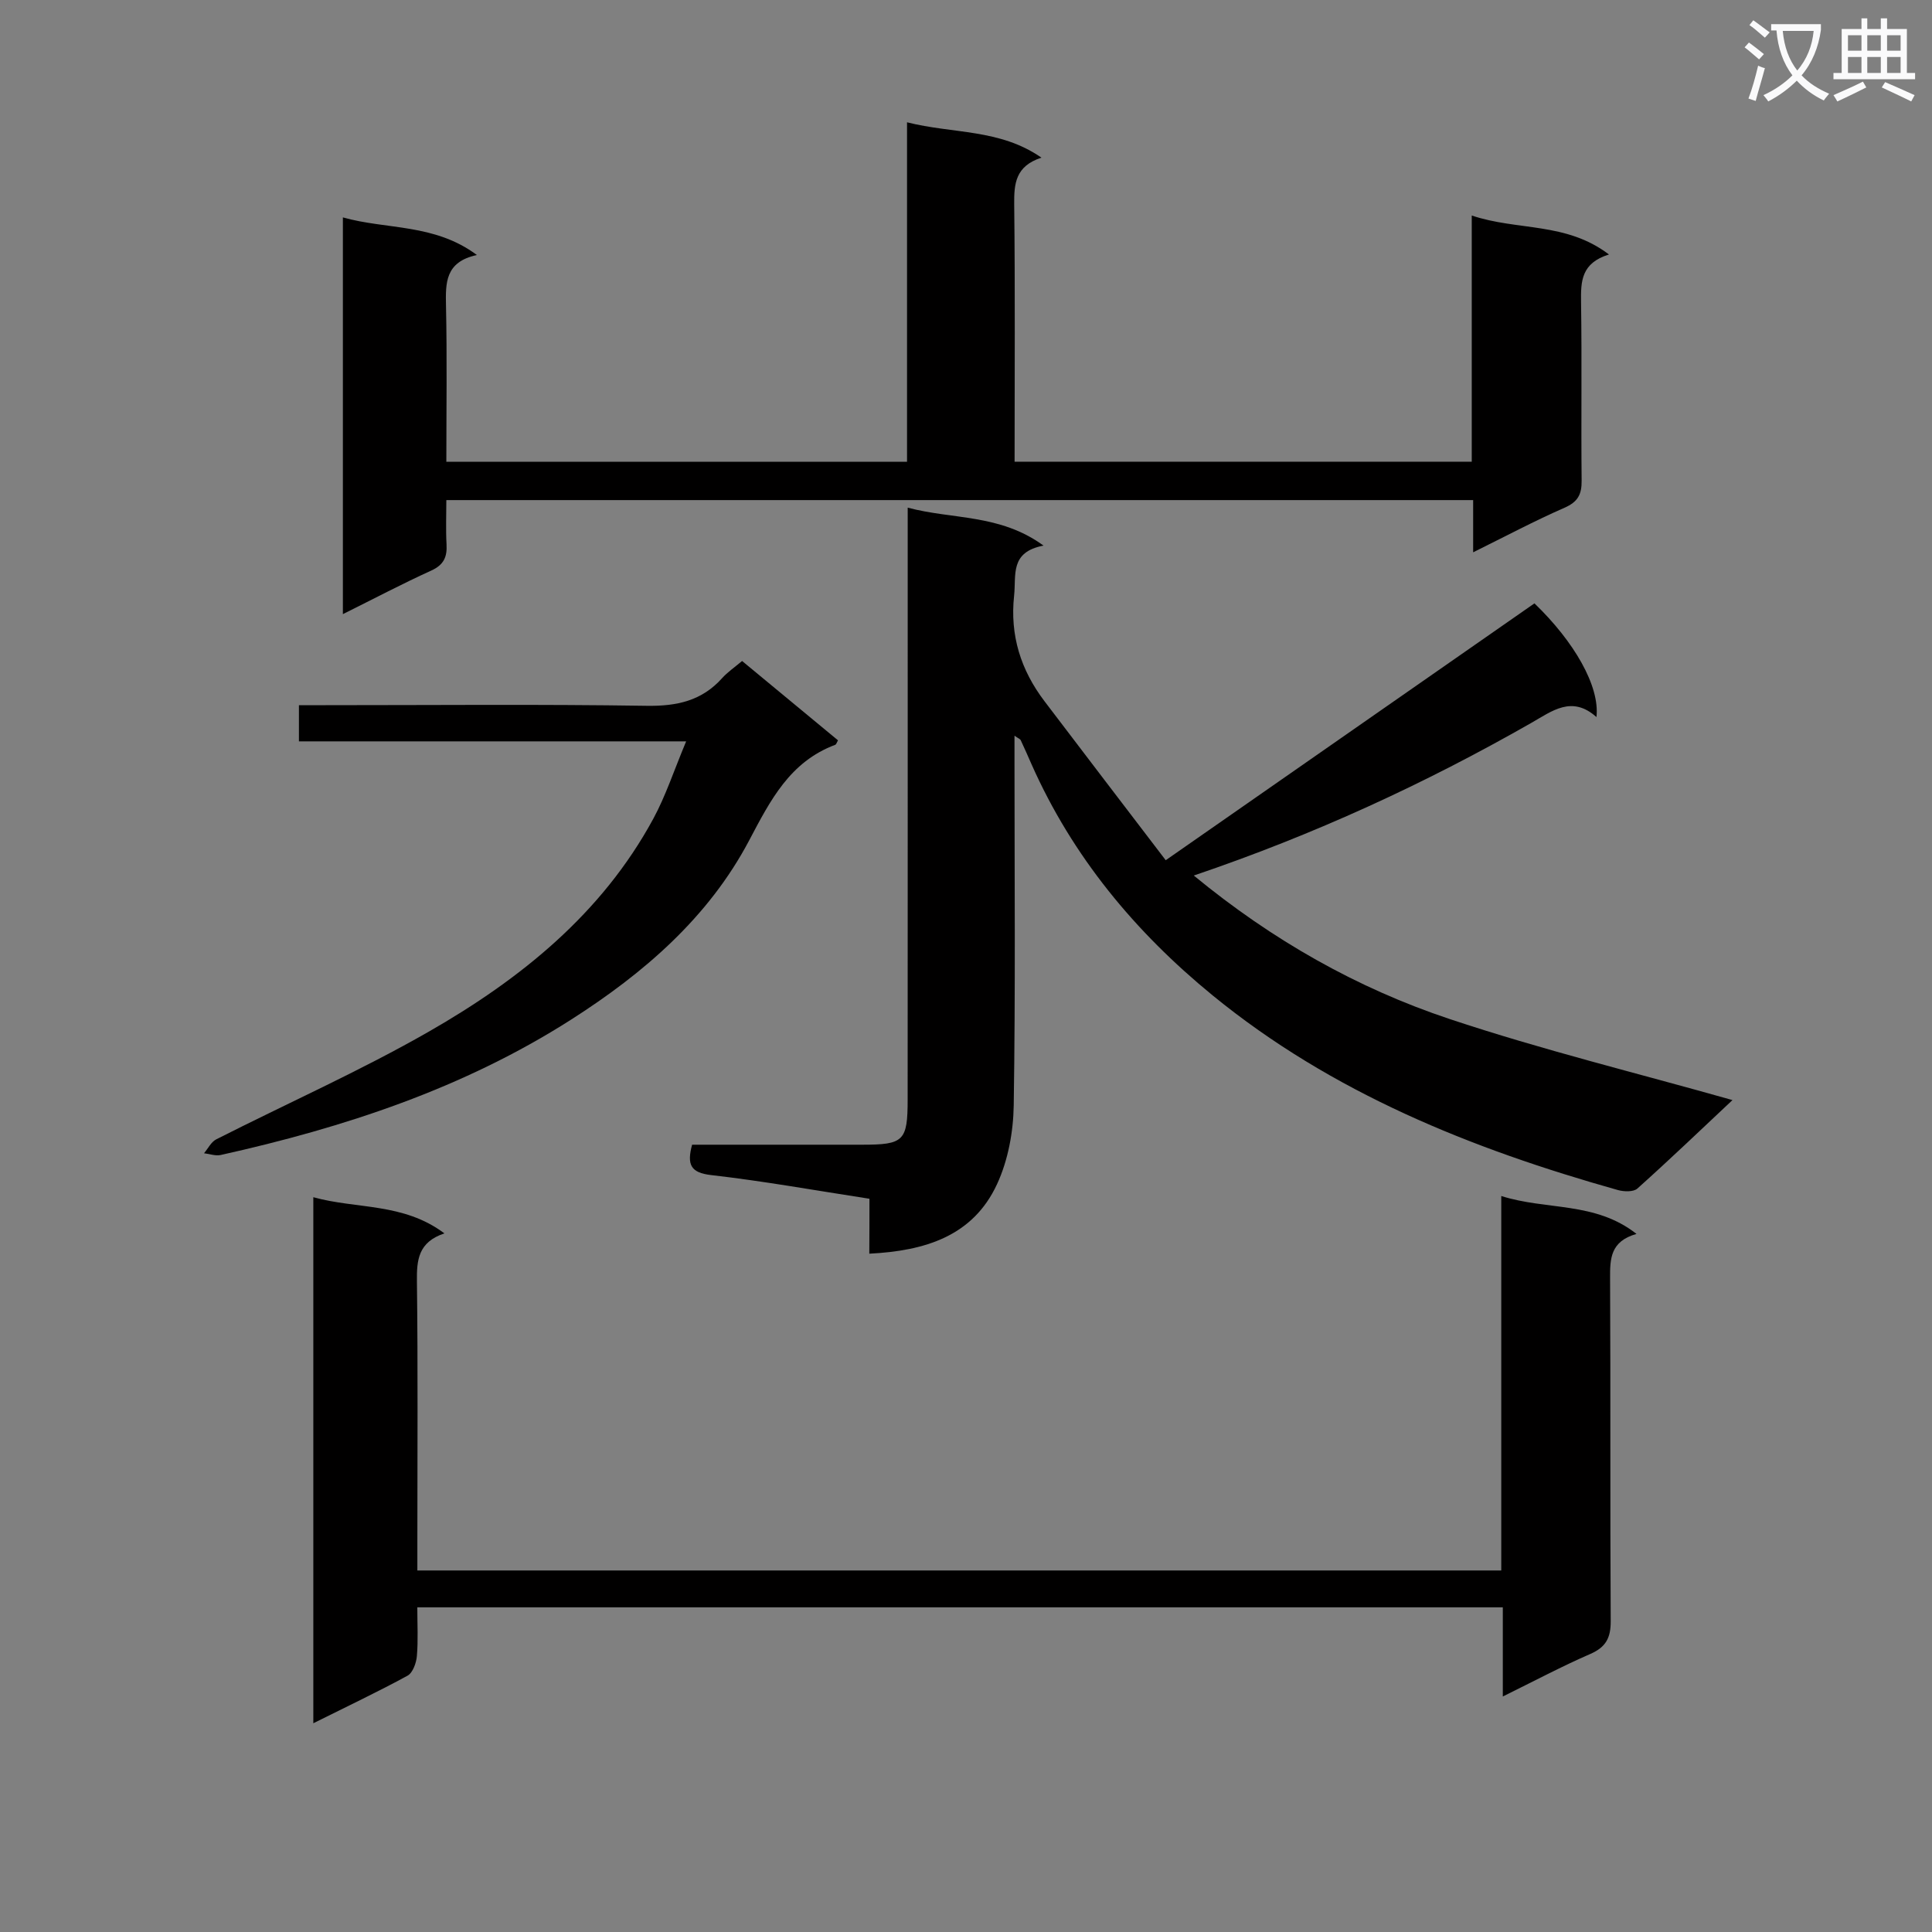
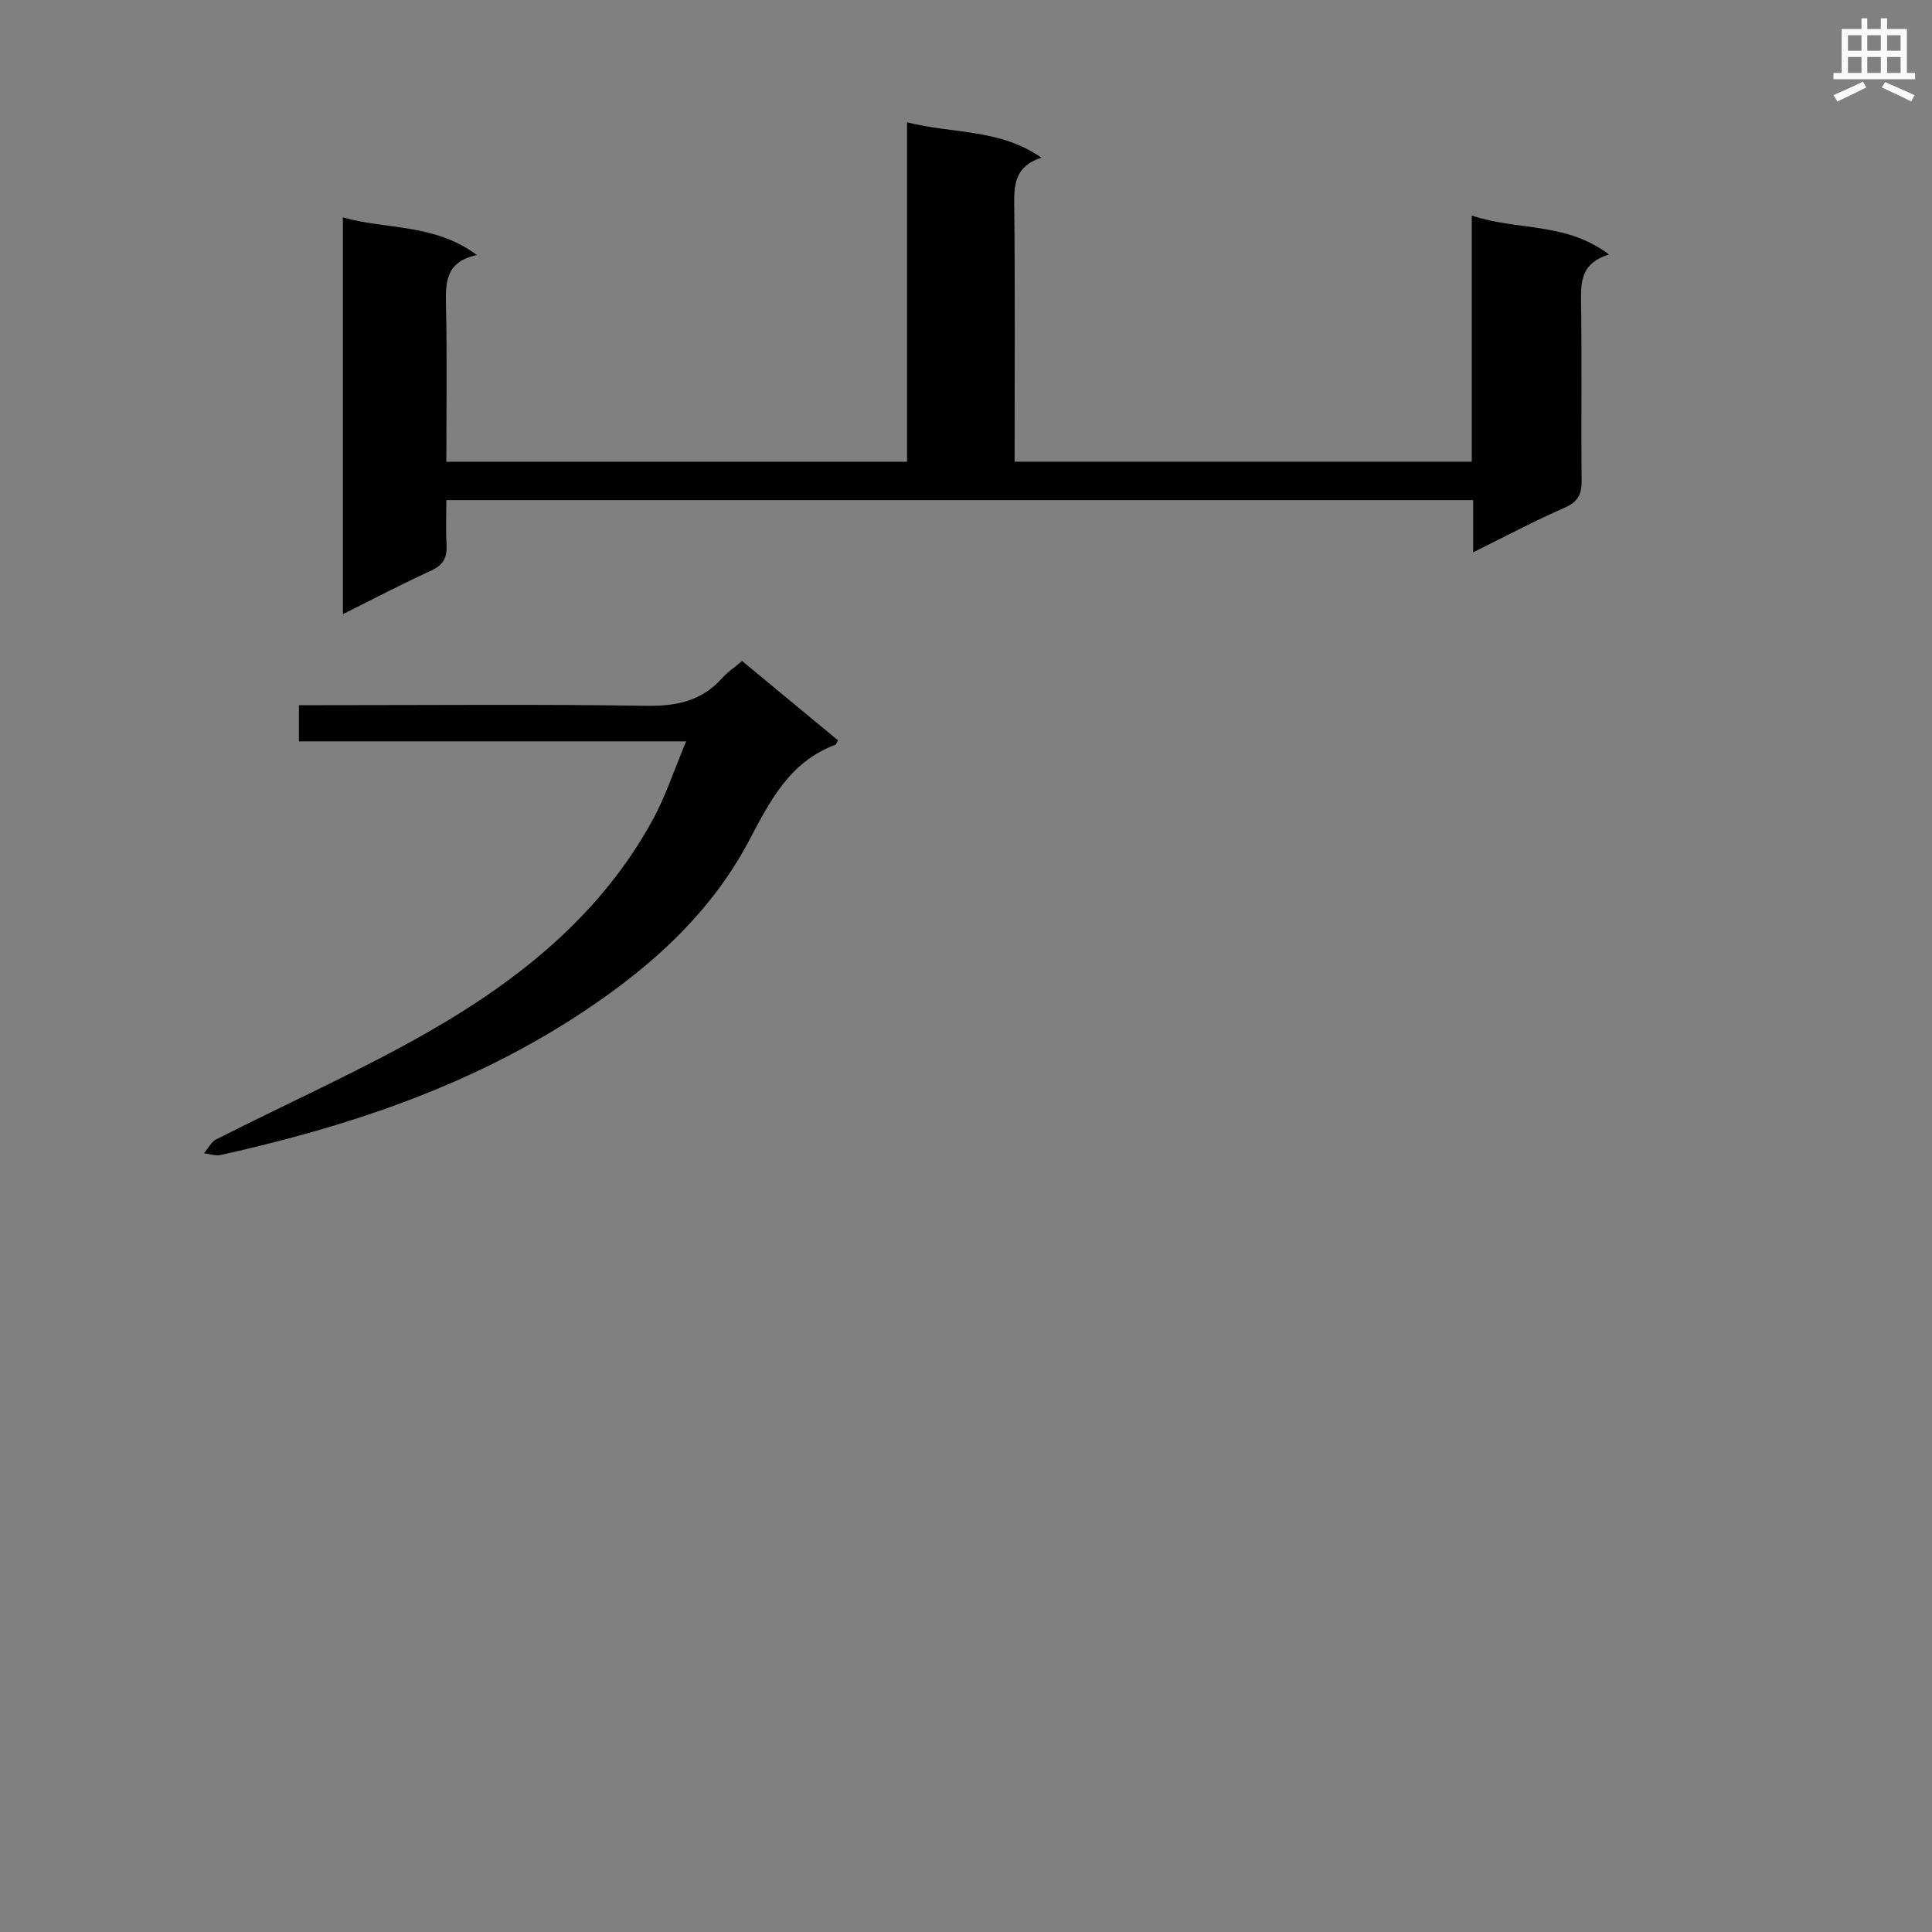
<svg xmlns="http://www.w3.org/2000/svg" enable-background="new 0 0 400 400" viewBox="0 0 400 400">
  <rect x="0" y="0" width="400" height="400" fill="#808080" stroke="none" />
-   <path d="m362.1 8.8c1.1.8 2.1 1.6 3.1 2.4l-1 1.1c-1.3-1.1-2.3-2-3-2.5zm1.9 4.8c.5.2.9.4 1.4.5-.6 2.3-1.3 4.5-1.9 6.8l-1.5-.5c.8-2.1 1.4-4.3 2-6.8zm-1-9.4c1.3.9 2.4 1.8 3.4 2.5l-1 1.1c-1.4-1.2-2.4-2.1-3.2-2.6zm3.7 2.2v-1.4h10.3v1.2c-.5 3.6-1.8 6.8-4 9.4 1.5 1.6 3.4 2.8 5.7 3.8-.3.4-.7.8-1.1 1.4-2.3-1.1-4.1-2.5-5.6-4.1-1.6 1.6-3.6 3.1-5.9 4.3-.3-.5-.7-.9-1-1.3 2.4-1.1 4.4-2.5 6-4.1-1.9-2.5-3-5.6-3.3-9.3h-1.1zm8.8 0h-6.4c.3 3.3 1.3 6 3 8.2 2-2.3 3.1-5.1 3.4-8.2z" fill="#fafafb" />
  <path d="m385.3 3.8h1.3v2.2h2.8v-2.2h1.3v2.2h4.1v9.1h1.7v1.3h-16.9v-1.3h1.7v-9.1h4.1v-2.2zm.4 13.1.7 1.2c-1.8.9-3.8 1.9-6 2.9-.2-.4-.5-.8-.8-1.3 2.3-1 4.3-1.9 6.1-2.8zm-3.1-6.4h2.8v-3.2h-2.8zm0 4.6h2.8v-3.3h-2.8zm4-4.6h2.8v-3.2h-2.8zm0 4.6h2.8v-3.3h-2.8zm3.7 1.9c2.1.9 4.1 1.8 6.1 2.7l-.7 1.3c-2.2-1.1-4.2-2-6.1-2.9zm3.2-9.7h-2.8v3.2h2.8zm-2.8 7.8h2.8v-3.3h-2.8z" fill="#fafafb" />
  <g fill="#010000">
-     <path d="m180.01 248.19c-11.16-1.72-21.92-3.66-32.76-4.9-4.29-.49-5.06-2.17-3.96-6.29h35.23c8.59 0 9.4-.75 9.4-9.38.02-38.83.01-77.66.01-116.49 0-1.82 0-3.64 0-6.03 9.25 2.49 19.06 1.25 28.12 7.86-7.03 1.34-5.63 6.09-6.09 10.36-.89 8.25 1.39 15.4 6.29 21.86 8.11 10.7 16.28 21.35 25.1 32.92 26.18-18.24 51.19-35.66 76.34-53.18 8.22 7.91 13.56 17.14 12.84 23.54-5.09-4.55-9.17-1.25-13.51 1.22-21.99 12.55-44.89 23.12-69.86 31.59 16.29 13.41 33.82 23.32 52.98 29.71s38.84 11.2 58.55 16.78c-6.39 6-12.94 12.27-19.69 18.32-.81.72-2.78.66-4.02.31-30.32-8.53-59.2-20.11-83.9-40.29-16.06-13.13-29.03-28.75-37.51-47.86-.74-1.67-1.46-3.34-2.24-4.99-.12-.25-.49-.37-1.29-.93v5.54c0 23.67.21 47.33-.16 70.99-.08 5.49-1.17 11.39-3.46 16.33-4.99 10.77-14.94 13.81-26.44 14.38.03-3.82.03-7.43.03-11.37z" />
    <path d="m333.12 52.69c-5.75 1.77-5.84 5.56-5.78 9.82.19 12.33-.01 24.67.12 37 .03 2.86-.78 4.4-3.54 5.61-6.21 2.72-12.21 5.91-18.92 9.23 0-3.97 0-7.21 0-10.81-70.85 0-141.27 0-212.59 0 0 3-.13 6.09.04 9.16.15 2.61-.57 4.25-3.16 5.43-6.01 2.73-11.86 5.82-18.3 9.02 0-27.54 0-54.54 0-82.14 9.07 2.57 18.93 1.22 27.75 7.79-6.6 1.41-6.5 5.79-6.4 10.56.23 10.63.07 21.27.07 32.24h95.38c0-23.13 0-46.35 0-70.28 9.57 2.42 19.17 1.31 27.83 7.32-5.36 1.74-5.69 5.35-5.64 9.67.2 17.64.08 35.28.08 53.28h94.65c0-16.65 0-33.39 0-50.97 9.5 3.2 19.51 1.29 28.41 8.07z" />
-     <path d="m64.87 356.78c0-36.71 0-72.44 0-108.91 8.99 2.5 18.61 1.09 27.14 7.49-5.42 1.8-5.75 5.51-5.69 9.94.22 17.99.09 35.98.09 53.97v5.88h224.41c0-25.64 0-51.21 0-77.53 9.42 3 19.41 1.09 28 7.85-5.42 1.53-5.49 5.14-5.47 9.18.12 23.65-.01 47.31.13 70.97.02 3.48-.99 5.41-4.24 6.82-5.92 2.58-11.64 5.62-18.1 8.8 0-6.4 0-12.25 0-18.46-75.06 0-149.58 0-224.74 0 0 3.53.19 6.83-.09 10.09-.12 1.43-.85 3.46-1.93 4.06-6.09 3.32-12.37 6.29-19.51 9.85z" />
    <path d="m61.89 153.49c0-2.79 0-4.87 0-7.49h5.55c22.16 0 44.33-.21 66.49.13 6.22.09 11.37-1.03 15.58-5.73 1.1-1.23 2.51-2.18 4.13-3.55 6.62 5.48 13.24 10.96 19.86 16.43-.25.42-.35.83-.57.92-9.4 3.53-13.42 11.46-17.83 19.81-8.42 15.95-21.81 27.49-36.89 37.11-22.29 14.23-46.94 22.32-72.52 28.01-1.07.24-2.29-.23-3.45-.36.83-.98 1.47-2.34 2.53-2.88 14.67-7.45 29.76-14.14 44.01-22.3 18.94-10.85 35.81-24.39 46.49-44.1 2.56-4.73 4.25-9.93 6.79-16-27.54 0-53.72 0-80.17 0z" />
  </g>
</svg>